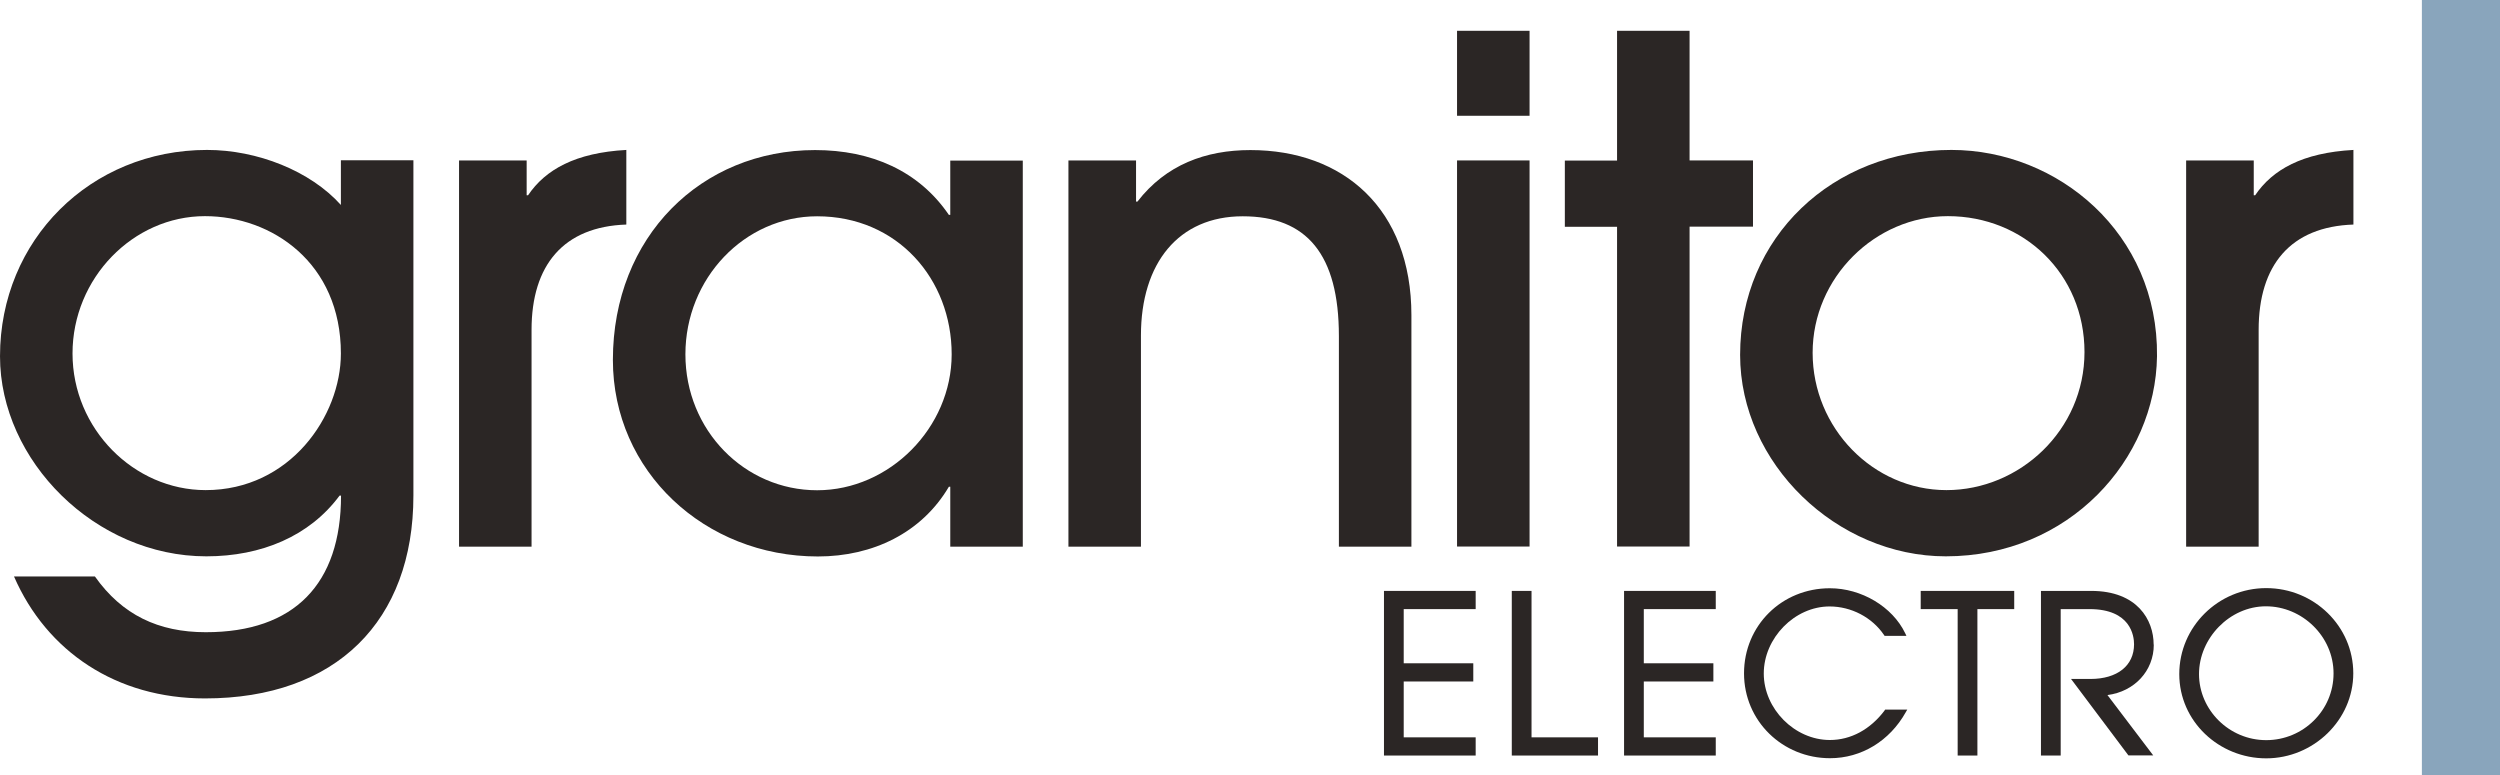
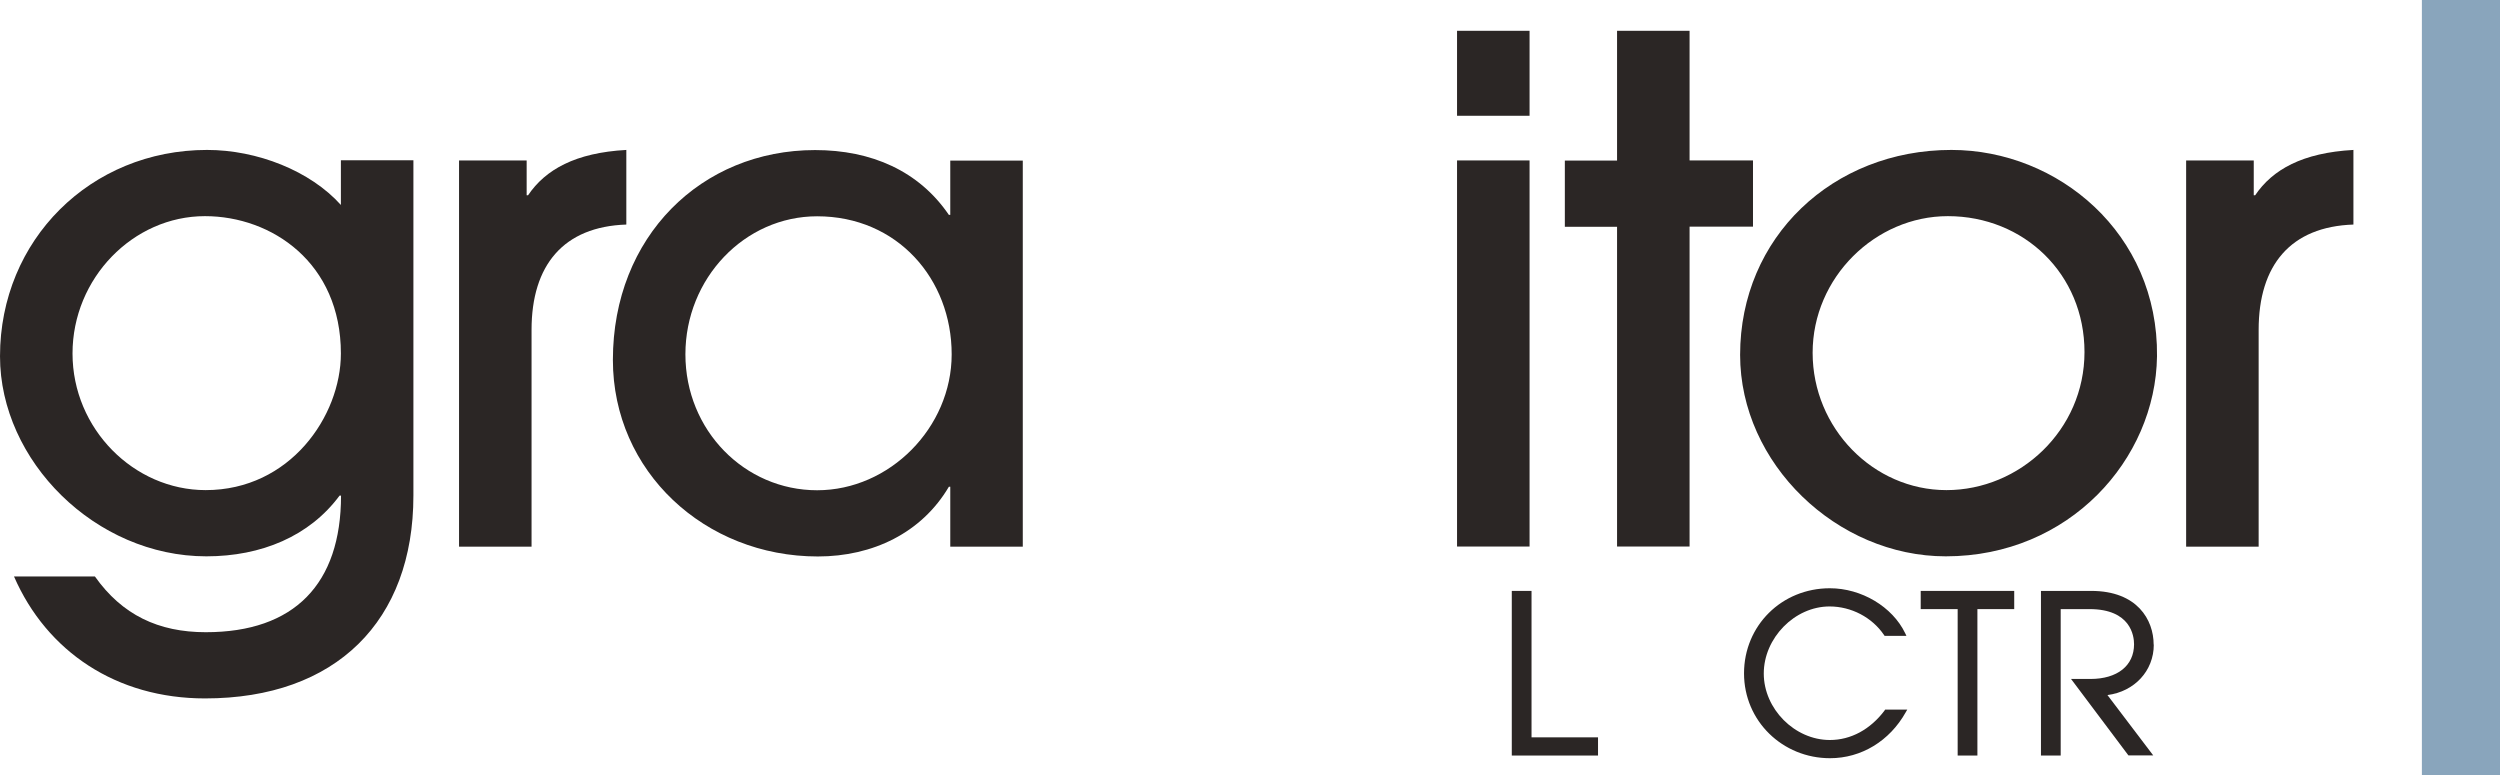
<svg xmlns="http://www.w3.org/2000/svg" id="b" width="63mm" height="19.53mm" viewBox="0 0 178.58 55.36">
  <g id="c">
    <polygon points="173 0 173 55.36 178.58 55.36 178.58 0 173 0 173 0" fill="#89a5bc" stroke-width="0" />
    <path d="m24.25,35.41c-2.14,2.89-5.58,4.33-9.51,4.33-7.92,0-14.74-6.82-14.74-14.29,0-8.31,6.47-14.74,14.79-14.74,3.58,0,7.37,1.49,9.56,3.93v-3.19h5.18v23.95c0,8.96-5.53,14.49-14.89,14.49-6.32,0-11.3-3.34-13.64-8.71h5.78c1.94,2.74,4.53,3.98,7.92,3.98,6.32,0,9.66-3.44,9.66-9.76h-.1Zm.1-10.16c0-6.47-4.93-9.81-9.71-9.81-5.13,0-9.46,4.43-9.46,9.81s4.38,9.76,9.51,9.76c6.02,0,9.66-5.28,9.66-9.76Z" fill="#2b2625" stroke-width="0" />
    <path d="m32.79,39.05V11.46h4.83v2.49h.1c1.24-1.84,3.39-3.04,7.02-3.24v5.33c-4.48.15-6.77,2.89-6.77,7.52v15.49h-5.18Z" fill="#2b2625" stroke-width="0" />
    <path d="m67.88,39.05v-4.28h-.1c-1.94,3.29-5.43,4.98-9.36,4.98-8.07,0-14.64-6.07-14.64-14.04,0-8.81,6.32-14.99,14.44-14.99,4.03,0,7.42,1.49,9.56,4.63h.1v-3.88h5.18v27.58h-5.18Zm.1-13.74c0-5.38-3.88-9.86-9.61-9.86-5.18,0-9.41,4.43-9.41,9.86s4.23,9.71,9.41,9.71,9.61-4.48,9.61-9.71Z" fill="#2b2625" stroke-width="0" />
-     <path d="m95.64,39.05v-15.04c0-5.83-2.29-8.56-6.87-8.56s-7.27,3.34-7.27,8.51v15.09h-5.18V11.46h4.83v2.94h.1c2.04-2.64,4.88-3.68,8.07-3.68,6.62,0,11.5,4.18,11.5,11.8v16.53h-5.18Z" fill="#2b2625" stroke-width="0" />
    <path d="m104.08,8.28V2.2h5.18v6.07h-5.18Zm0,30.77V11.46h5.18v27.58h-5.18Z" fill="#2b2625" stroke-width="0" />
    <path d="m115.51,39.05v-22.85h-3.73v-4.73h3.73V2.2h5.18v9.26h4.53v4.73h-4.53v22.85h-5.18Z" fill="#2b2625" stroke-width="0" />
    <path d="m138.99,39.74c-7.77,0-14.69-6.62-14.69-14.39,0-8.41,6.62-14.64,15.09-14.64,7.62,0,14.79,5.97,14.69,14.74-.1,7.37-6.27,14.29-15.09,14.29Zm.15-24.3c-5.18,0-9.66,4.38-9.66,9.76s4.33,9.81,9.56,9.81,9.86-4.28,9.86-9.86-4.33-9.71-9.76-9.71Z" fill="#2b2625" stroke-width="0" />
    <path d="m156.16,39.05V11.46h4.83v2.49h.1c1.24-1.84,3.39-3.04,7.02-3.24v5.33c-4.48.15-6.77,2.89-6.77,7.52v15.49h-5.18Z" fill="#2b2625" stroke-width="0" />
-     <polygon points="98.86 53.97 105.41 53.97 105.41 52.67 100.27 52.67 100.27 48.68 105.24 48.68 105.24 47.38 100.27 47.38 100.27 43.51 105.41 43.51 105.41 42.21 98.86 42.21 98.86 53.97" fill="#2b2625" stroke-width="0" />
    <polygon points="109.4 42.21 107.99 42.21 107.99 53.97 114.15 53.97 114.15 52.67 109.4 52.67 109.4 42.21" fill="#2b2625" stroke-width="0" />
-     <polygon points="116.01 53.97 122.56 53.97 122.56 52.67 117.42 52.67 117.42 48.68 122.39 48.68 122.39 47.38 117.42 47.38 117.42 43.51 122.56 43.51 122.56 42.21 116.01 42.21 116.01 53.97" fill="#2b2625" stroke-width="0" />
    <path d="m134.63,50.74c-1.03,1.37-2.42,2.12-3.92,2.12-2.51,0-4.72-2.22-4.72-4.75s2.2-4.79,4.7-4.79c1.55,0,3.04.78,3.89,2.04l.04.06h1.56l-.09-.19c-.91-1.89-3.12-3.21-5.38-3.21-3.44,0-6.13,2.67-6.13,6.08s2.76,6.06,6.14,6.06c2.24,0,4.26-1.23,5.41-3.28l.11-.19h-1.58l-.04.05Z" fill="#2b2625" stroke-width="0" />
    <polygon points="137.2 43.51 139.84 43.51 139.84 53.97 141.25 53.97 141.25 43.51 143.88 43.51 143.88 42.21 137.2 42.21 137.2 43.51" fill="#2b2625" stroke-width="0" />
    <path d="m153.84,46.05c0-1.77-1.17-3.84-4.46-3.84h-3.59v11.76h1.41v-10.46h2.06c2.95,0,3.18,1.92,3.18,2.51,0,1.53-1.19,2.48-3.12,2.48h-1.38l4.06,5.41.04.05h1.77l-3.27-4.31c1.93-.25,3.31-1.73,3.31-3.6Z" fill="#2b2625" stroke-width="0" />
-     <path d="m161.88,42.01c-3.42,0-6.21,2.76-6.21,6.14s2.84,6.02,6.21,6.02,6.22-2.73,6.22-6.08-2.79-6.08-6.22-6.08Zm4.81,6.1c0,2.63-2.16,4.76-4.81,4.76s-4.8-2.16-4.8-4.72,2.19-4.84,4.78-4.84,4.83,2.15,4.83,4.79Z" fill="#2b2625" stroke-width="0" />
  </g>
</svg>